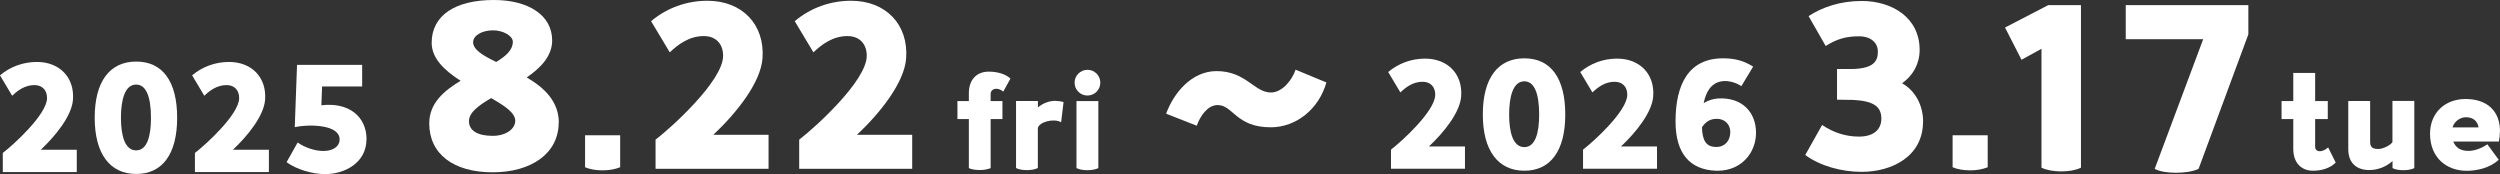
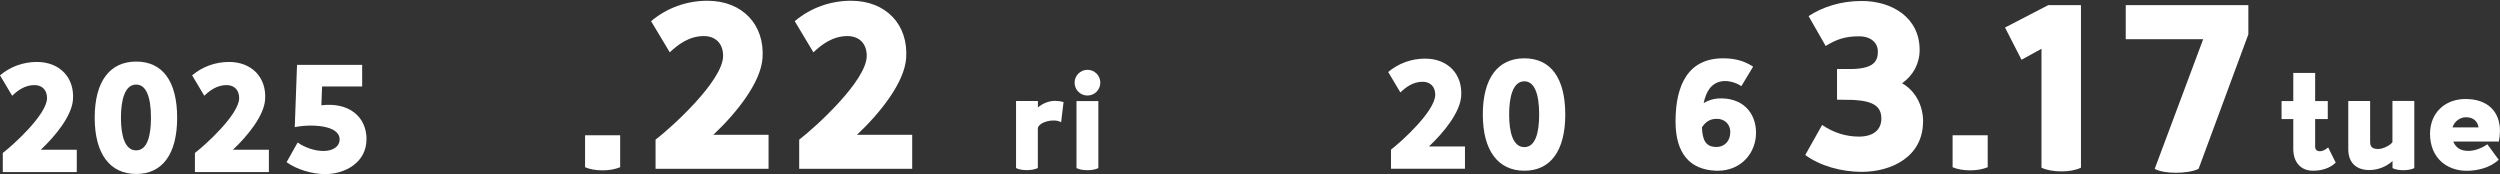
<svg xmlns="http://www.w3.org/2000/svg" id="_レイヤー_2" data-name=" レイヤー 2" viewBox="0 0 330.52 23.02">
  <rect x="0" y="0" width="330.52" height="23.02" fill="#333333" stroke="none" />
  <defs>
    <style>
      .cls-1 {
        fill: #fff;
      }
    </style>
  </defs>
  <g id="text">
    <g>
      <g>
-         <path class="cls-1" d="M73.86,16.22c0,4.03-3.57,6.56-8.73,6.56s-8.38-2.41-8.38-6.47c0-2.64,1.91-4.29,4.15-5.63-2.09-1.33-3.83-2.93-3.83-5.02,0-3.63,3.13-5.66,8.21-5.66,4.61,0,7.72,2.03,7.72,5.34,0,2.06-1.48,3.6-3.36,4.9,2.29,1.33,4.24,3.16,4.24,5.98h-.02ZM68.12,15.96c0-1.04-1.39-1.97-3.19-2.99-1.68.99-2.93,1.91-2.93,3.05,0,1.22,1.1,1.94,3.13,1.94,1.71,0,2.99-.87,2.99-2ZM65.6,8.19c1.31-.78,2.2-1.6,2.2-2.67,0-.78-1.28-1.51-2.61-1.51-1.45,0-2.64.67-2.64,1.57,0,.99,1.31,1.77,3.05,2.61Z" />
        <path class="cls-1" d="M77.35,22.11v-4.23h4.64v4.23c-.67.26-1.39.41-2.32.41s-1.71-.15-2.32-.41Z" />
        <path class="cls-1" d="M101.61,17.82v4.5h-14.94v-3.86c2.06-1.57,8.93-7.77,8.93-11.08,0-1.62-.99-2.61-2.55-2.61-1.94,0-3.39,1.1-4.5,2.15l-2.47-4.12c2.06-1.74,4.67-2.7,7.45-2.7,4.61,0,7.6,3.16,7.28,7.6-.23,3.22-3.42,7.22-6.5,10.12h7.3Z" />
        <path class="cls-1" d="M120.6,17.82v4.5h-14.94v-3.86c2.06-1.57,8.93-7.77,8.93-11.08,0-1.62-.99-2.61-2.55-2.61-1.94,0-3.39,1.1-4.5,2.15l-2.47-4.12c2.06-1.74,4.67-2.7,7.45-2.7,4.61,0,7.6,3.16,7.28,7.6-.23,3.22-3.42,7.22-6.5,10.12h7.3Z" />
      </g>
      <g>
-         <path class="cls-1" d="M130.97,12.44v.92h1.56v2.38h-1.56v6.49c-.44.17-.92.25-1.44.25s-1.09-.08-1.44-.25v-6.49h-1.51v-2.38h1.51v-1.05c0-1.72.99-2.84,2.63-2.84,1.26,0,2.29.37,2.87.92l-.95,1.72c-.78-.65-1.67-.41-1.67.34h0Z" />
        <path class="cls-1" d="M139.56,13.34c.34,0,.68.05,1.05.15l-.32,2.67c-1-.56-2.89-.03-3.08.76v5.3c-.44.19-.88.27-1.44.27s-1.05-.08-1.44-.27v-8.87h2.89v.85c.63-.53,1.43-.87,2.35-.87h0Z" />
        <path class="cls-1" d="M142.07,10.93c0-.93.76-1.7,1.7-1.7s1.7.76,1.7,1.7-.76,1.7-1.7,1.7-1.7-.76-1.7-1.7ZM142.32,22.23v-8.87h2.89v8.87c-.44.19-.88.27-1.44.27s-1.05-.08-1.44-.27h0Z" />
      </g>
      <g>
        <path class="cls-1" d="M193.68,19.37v2.94h-9.78v-2.53c1.35-1.03,5.85-5.09,5.85-7.26,0-1.06-.65-1.71-1.67-1.71-1.27,0-2.22.72-2.94,1.41l-1.61-2.7c1.35-1.14,3.06-1.77,4.88-1.77,3.02,0,4.98,2.07,4.77,4.98-.15,2.11-2.24,4.73-4.26,6.63h4.77-.01Z" />
        <path class="cls-1" d="M196.04,15.14c0-4.79,1.98-7.43,5.49-7.43s5.41,2.64,5.41,7.43-1.94,7.43-5.41,7.43-5.49-2.66-5.49-7.43ZM203.49,15.14c0-2.87-.68-4.39-1.96-4.39-1.48,0-2.01,1.99-2.01,4.39s.53,4.31,2.01,4.31,1.96-1.94,1.96-4.31Z" />
-         <path class="cls-1" d="M219.07,19.37v2.94h-9.78v-2.53c1.35-1.03,5.85-5.09,5.85-7.26,0-1.06-.65-1.71-1.67-1.71-1.27,0-2.22.72-2.94,1.41l-1.61-2.7c1.35-1.14,3.06-1.77,4.88-1.77,3.02,0,4.98,2.07,4.77,4.98-.15,2.11-2.24,4.73-4.26,6.63h4.77-.01Z" />
        <path class="cls-1" d="M232.16,17.55c0,2.7-1.99,5.02-5.05,5.02h-.25c-3.42-.13-5.34-2.26-5.34-6.5,0-4.9,1.71-8.36,6.29-8.36,1.71,0,2.87.4,3.97,1.1l-1.56,2.58c-.61-.42-1.63-.78-2.55-.65-1.41.21-2.11,1.33-2.43,2.89.59-.36,1.25-.57,1.9-.61,3.17-.19,5.02,1.82,5.02,4.52h0ZM228.76,17.53c0-1.22-.85-1.82-1.77-1.82s-1.48.38-1.98,1.12c.06,1.73.53,2.6,1.9,2.6,1.14,0,1.84-.84,1.84-1.9h.01Z" />
      </g>
      <g>
        <path class="cls-1" d="M254.24,16.08c0,4.61-4.12,6.64-8.12,6.64-2.64,0-5.51-.78-7.45-2.23l2.23-3.97c1.48,1.02,3.16,1.54,4.87,1.54,1.97,0,2.96-.96,2.96-2.38,0-1.62-1.07-2.32-3.68-2.47l-2.18-.03v-4.06h2.12c2.73-.09,3.28-1.04,3.28-2.29,0-1.16-.9-2.03-2.49-2.03-1.8,0-2.96.38-4.41,1.28l-2.26-3.95c1.86-1.22,4.26-2,7.02-2,4,0,7.66,2.18,7.66,6.47,0,1.8-.84,3.36-2.32,4.41,1.71.96,2.78,2.87,2.78,5.08h-.01Z" />
        <path class="cls-1" d="M258.15,22.11v-4.23h4.64v4.23c-.67.26-1.39.41-2.32.41s-1.71-.15-2.32-.41Z" />
        <path class="cls-1" d="M275.12.68v21.49c-.75.35-1.62.49-2.61.49s-1.94-.17-2.61-.49V6.45l-2.64,1.45-2.18-4.26,5.71-2.96h4.33Z" />
        <path class="cls-1" d="M297.25.68v3.86l-6.58,17.78c-.7.35-1.86.52-2.99.52s-2.2-.17-2.81-.52l6.41-17.14h-10.24V.68h16.22-.01Z" />
      </g>
      <g>
        <path class="cls-1" d="M308.8,21.5c-.73.7-1.75,1.07-3.01,1.07-1.6,0-2.6-1.12-2.6-2.87v-3.96h-1.55v-2.38h1.55v-3.72h2.89v3.72h1.67v2.38h-1.67v3.65c0,.75.9.83,1.72.1l1,2.01Z" />
        <path class="cls-1" d="M319.19,13.36v8.87c-.43.19-.9.27-1.44.27s-1.05-.08-1.44-.27v-.94c-.82.75-1.94,1.19-3.06,1.19-1.65,0-2.79-.88-2.79-2.77v-6.36h2.89v5.3c0,.48.02,1.05,1.05,1.05.59,0,1.53-.41,1.9-.9v-5.46h2.89v.02Z" />
        <path class="cls-1" d="M330.51,17.37c0,.43-.05.87-.14,1.34h-6.03c.31.78.93,1.24,1.99,1.24.8,0,1.68-.31,2.52-.87l1.5,2.04c-1.16,1.1-2.92,1.46-4.22,1.46-2.7,0-4.86-1.75-4.86-4.9,0-2.75,1.97-4.59,4.69-4.59,2.91,0,4.56,1.63,4.56,4.27h0ZM324.25,16.84h3.43c-.12-.78-.65-1.34-1.67-1.34-.7,0-1.5.48-1.77,1.34h.01Z" />
      </g>
-       <path class="cls-1" d="M154.17,15.04c.96-2.65,3.3-5.64,6.68-5.64,3.87,0,4.97,2.83,7.18,2.83,1.59,0,2.91-1.87,3.25-3.02l4.08,1.69c-.99,3.51-3.98,5.93-7.36,5.93-4.6,0-4.97-2.94-7.02-2.94-1.33,0-2.31,1.46-2.76,2.73l-4.06-1.59h.01Z" />
      <g>
        <path class="cls-1" d="M10.15,19.81v2.94H.37v-2.53c1.35-1.03,5.85-5.09,5.85-7.26,0-1.06-.65-1.71-1.67-1.71-1.27,0-2.22.72-2.94,1.41l-1.61-2.7c1.35-1.14,3.06-1.77,4.88-1.77,3.02,0,4.98,2.07,4.77,4.98-.15,2.11-2.24,4.73-4.26,6.63h4.77-.01Z" />
        <path class="cls-1" d="M12.52,15.57c0-4.79,1.98-7.43,5.49-7.43s5.41,2.64,5.41,7.43-1.94,7.43-5.41,7.43-5.49-2.66-5.49-7.43ZM19.96,15.57c0-2.87-.68-4.39-1.96-4.39-1.48,0-2.01,1.99-2.01,4.39s.53,4.31,2.01,4.31,1.96-1.94,1.96-4.31Z" />
        <path class="cls-1" d="M35.55,19.81v2.94h-9.78v-2.53c1.35-1.03,5.85-5.09,5.85-7.26,0-1.06-.65-1.71-1.67-1.71-1.27,0-2.22.72-2.94,1.41l-1.61-2.7c1.35-1.14,3.06-1.77,4.88-1.77,3.02,0,4.98,2.07,4.77,4.98-.15,2.11-2.24,4.73-4.26,6.63h4.77,0Z" />
        <path class="cls-1" d="M48.45,18.42c0,3.08-2.85,4.6-5.47,4.6-1.73,0-3.84-.65-5.09-1.58l1.46-2.6c.97.68,2.28,1.12,3.4,1.12,1.29,0,2.15-.59,2.15-1.54,0-1.9-3.8-2.05-5.93-1.61l.3-8.23h8.61v2.85h-5.3l-.09,2.49c3.61-.44,5.97,1.48,5.97,4.5h-.01Z" />
      </g>
    </g>
  </g>
</svg>